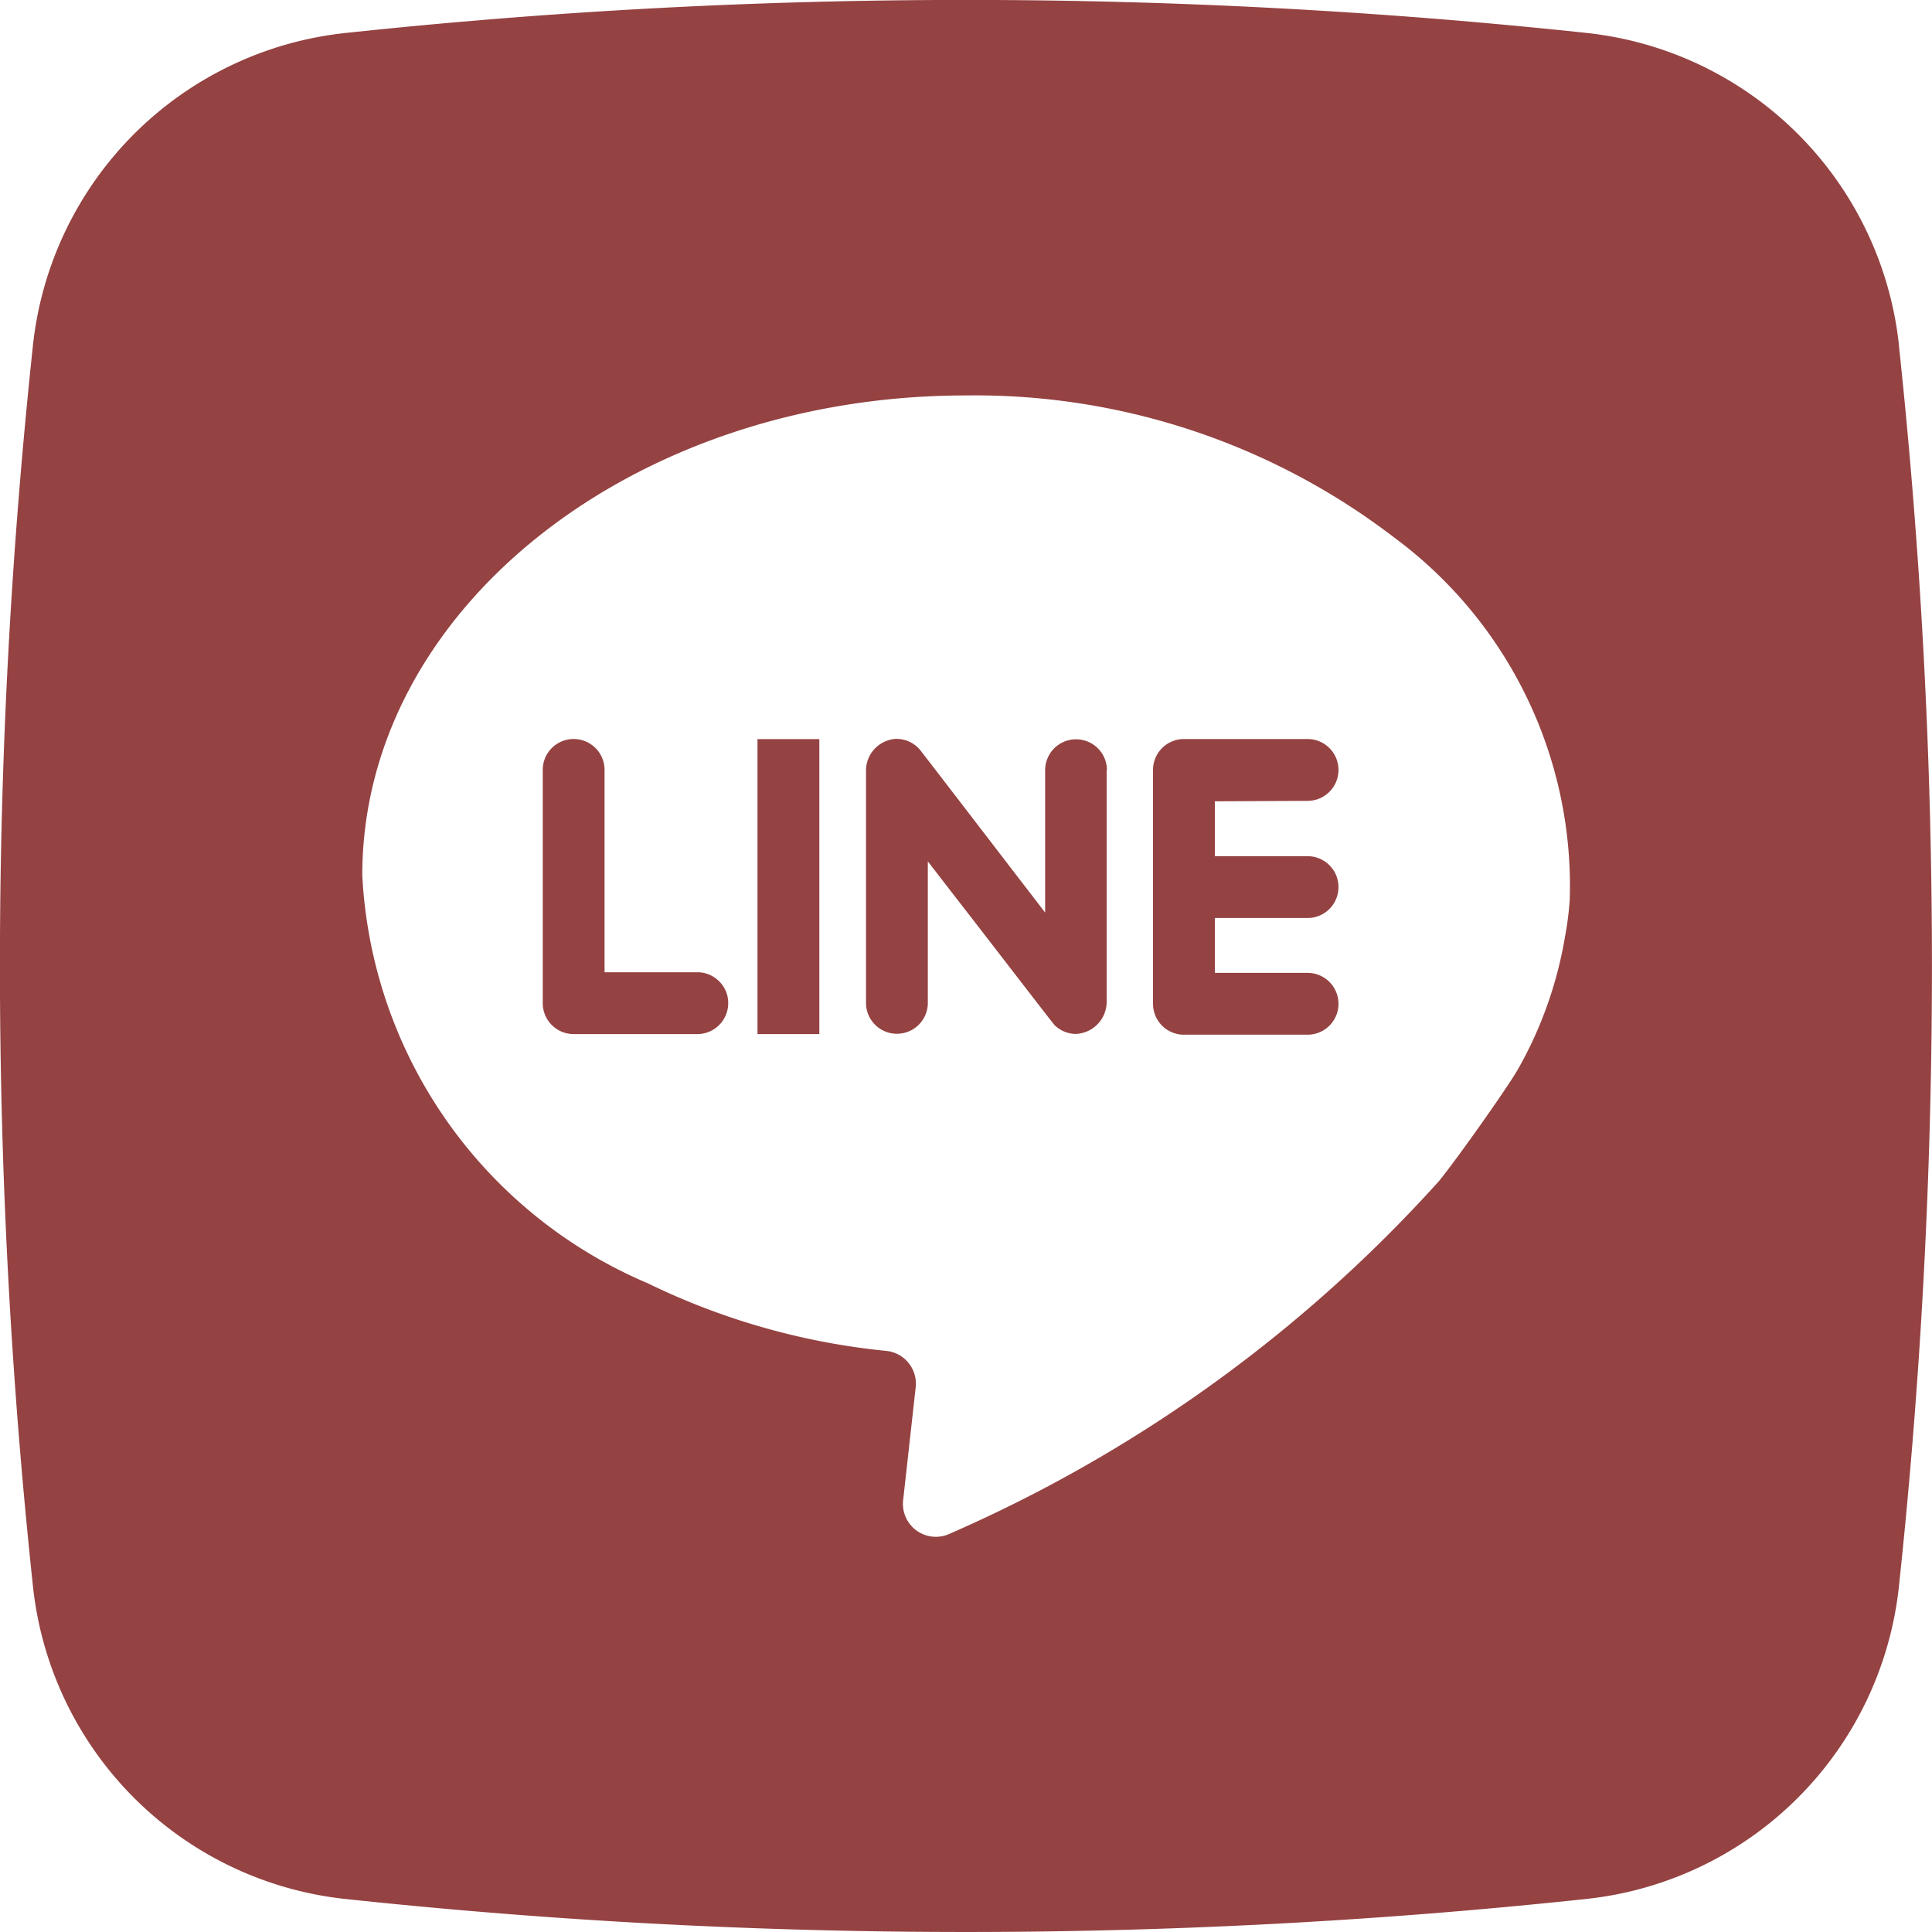
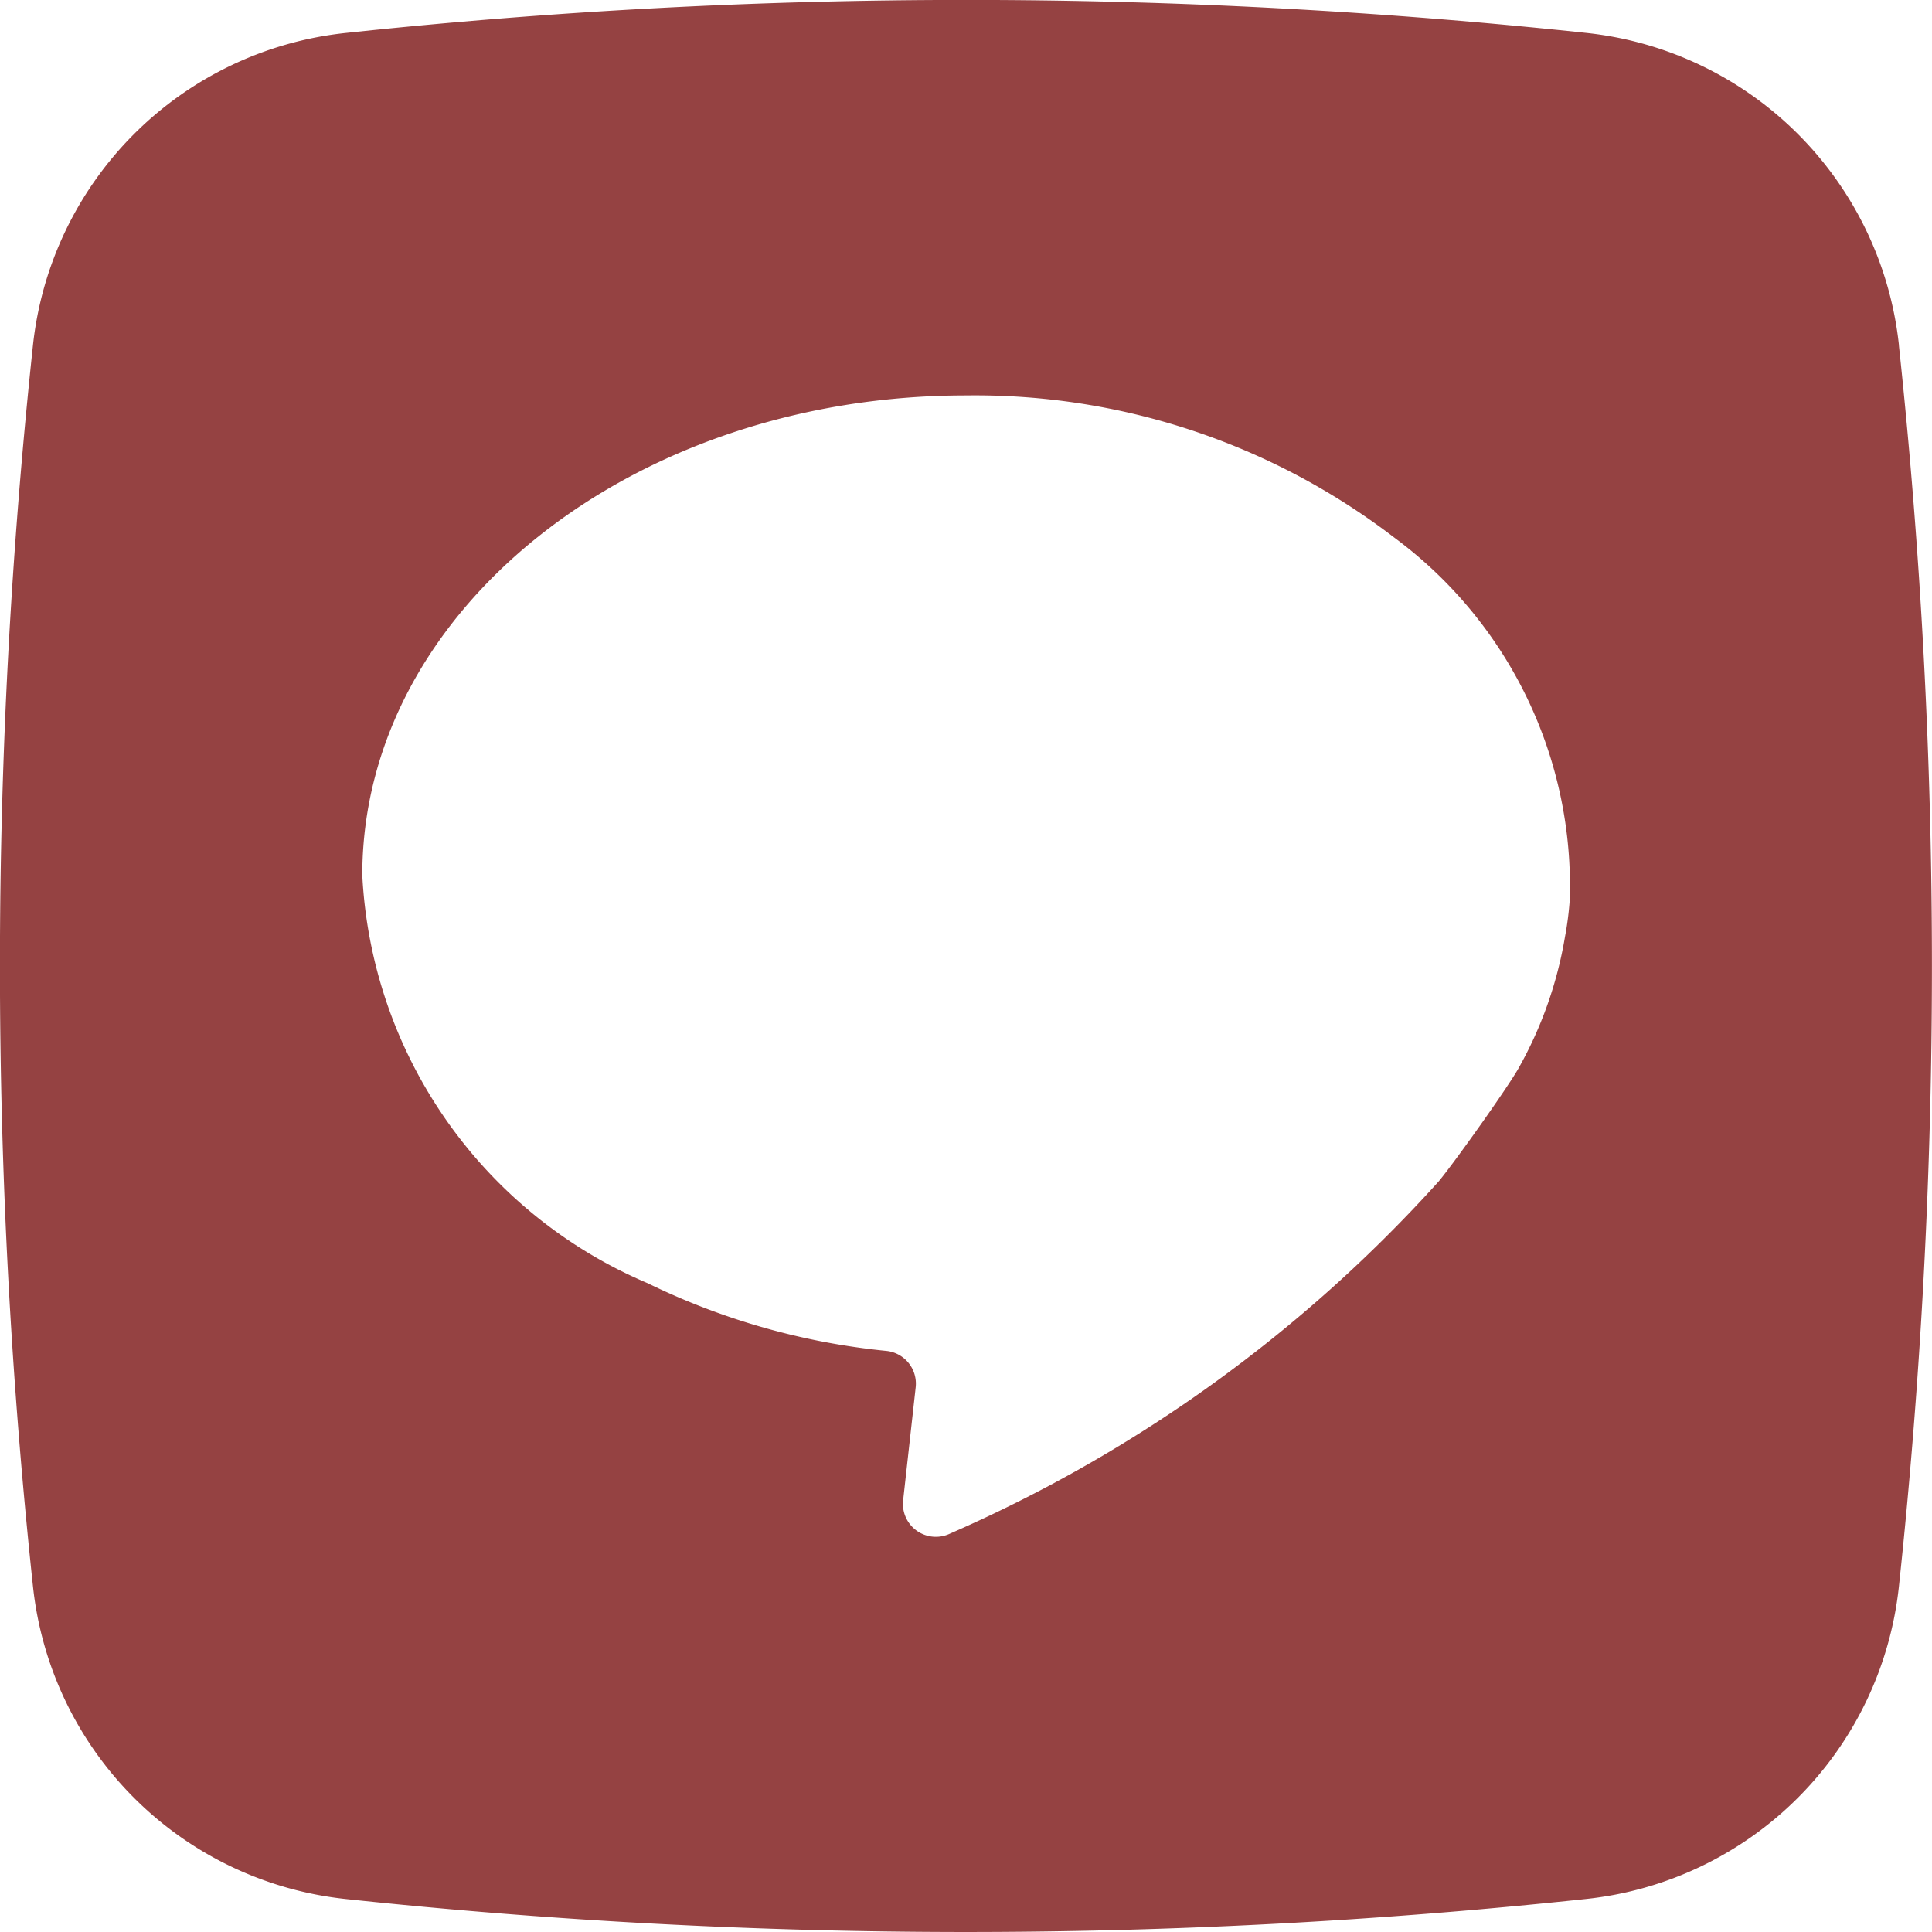
<svg xmlns="http://www.w3.org/2000/svg" width="25" height="25" viewBox="0 0 25 25">
  <g id="Layer_2" data-name="Layer 2" transform="translate(0.005 0.005)">
    <g id="_25.line" data-name="25.line" transform="translate(-0.005 -0.005)">
-       <path id="Path_3" data-name="Path 3" d="M59.07,70.449a.392.392,0,0,1,.118.284.4.4,0,0,1-.4.4h-1.6a.4.4,0,0,1-.4-.4V67.715a.4.4,0,0,1,.118-.284.4.4,0,0,1,.682.284v2.618h1.2a.391.391,0,0,1,.281.116Z" transform="translate(-49.765 -57.752)" fill="#954242" />
-       <rect id="Rectangle_7" data-name="Rectangle 7" width="0.8" height="3.817" transform="translate(9.802 9.564)" fill="#954242" />
-       <path id="Path_4" data-name="Path 4" d="M89.3,67.729v3a.416.416,0,0,1-.4.416.4.4,0,0,1-.271-.111c-.014-.011-.551-.71-1.007-1.3-.341-.439-.636-.822-.636-.822v1.831a.4.4,0,0,1-.8,0v-3a.412.412,0,0,1,.385-.416.4.4,0,0,1,.314.142c.017.02.842,1.094,1.307,1.7.185.239.312.406.312.406V67.736a.4.4,0,0,1,.8-.007Z" transform="translate(-74.98 -57.766)" fill="#954242" />
-       <path id="Path_5" data-name="Path 5" d="M113.144,68.131v.71h1.2a.4.4,0,0,1,0,.8h-1.2v.71h1.2a.4.4,0,1,1,0,.8h-1.6a.4.4,0,0,1-.4-.4V67.725a.4.4,0,0,1,.4-.4h1.6a.4.4,0,1,1,0,.8Z" transform="translate(-97.424 -57.762)" fill="#954242" />
      <path id="Path_6" data-name="Path 6" d="M24.568,4.467A4.554,4.554,0,0,0,20.523.421a75.647,75.647,0,0,0-16.05,0A4.554,4.554,0,0,0,.421,4.467a75.646,75.646,0,0,0,0,16.05,4.555,4.555,0,0,0,4.045,4.051,75.647,75.647,0,0,0,16.05,0,4.555,4.555,0,0,0,4.051-4.045,75.648,75.648,0,0,0,0-16.056Zm-4.261,7.176a4.077,4.077,0,0,1-.061.473,5.223,5.223,0,0,1-.6,1.7c-.142.253-.825,1.213-1.034,1.466a18.46,18.46,0,0,1-6.322,4.557.426.426,0,0,1-.609-.426l.163-1.467a.426.426,0,0,0-.376-.47A9.082,9.082,0,0,1,8.376,16.6a6.067,6.067,0,0,1-3.693-5.28c0-3.432,3.5-6.208,7.812-6.208a8.914,8.914,0,0,1,5.539,1.837,5.607,5.607,0,0,1,2.273,4.7Z" transform="translate(0.005 0.005)" fill="#954242" />
    </g>
  </g>
</svg>